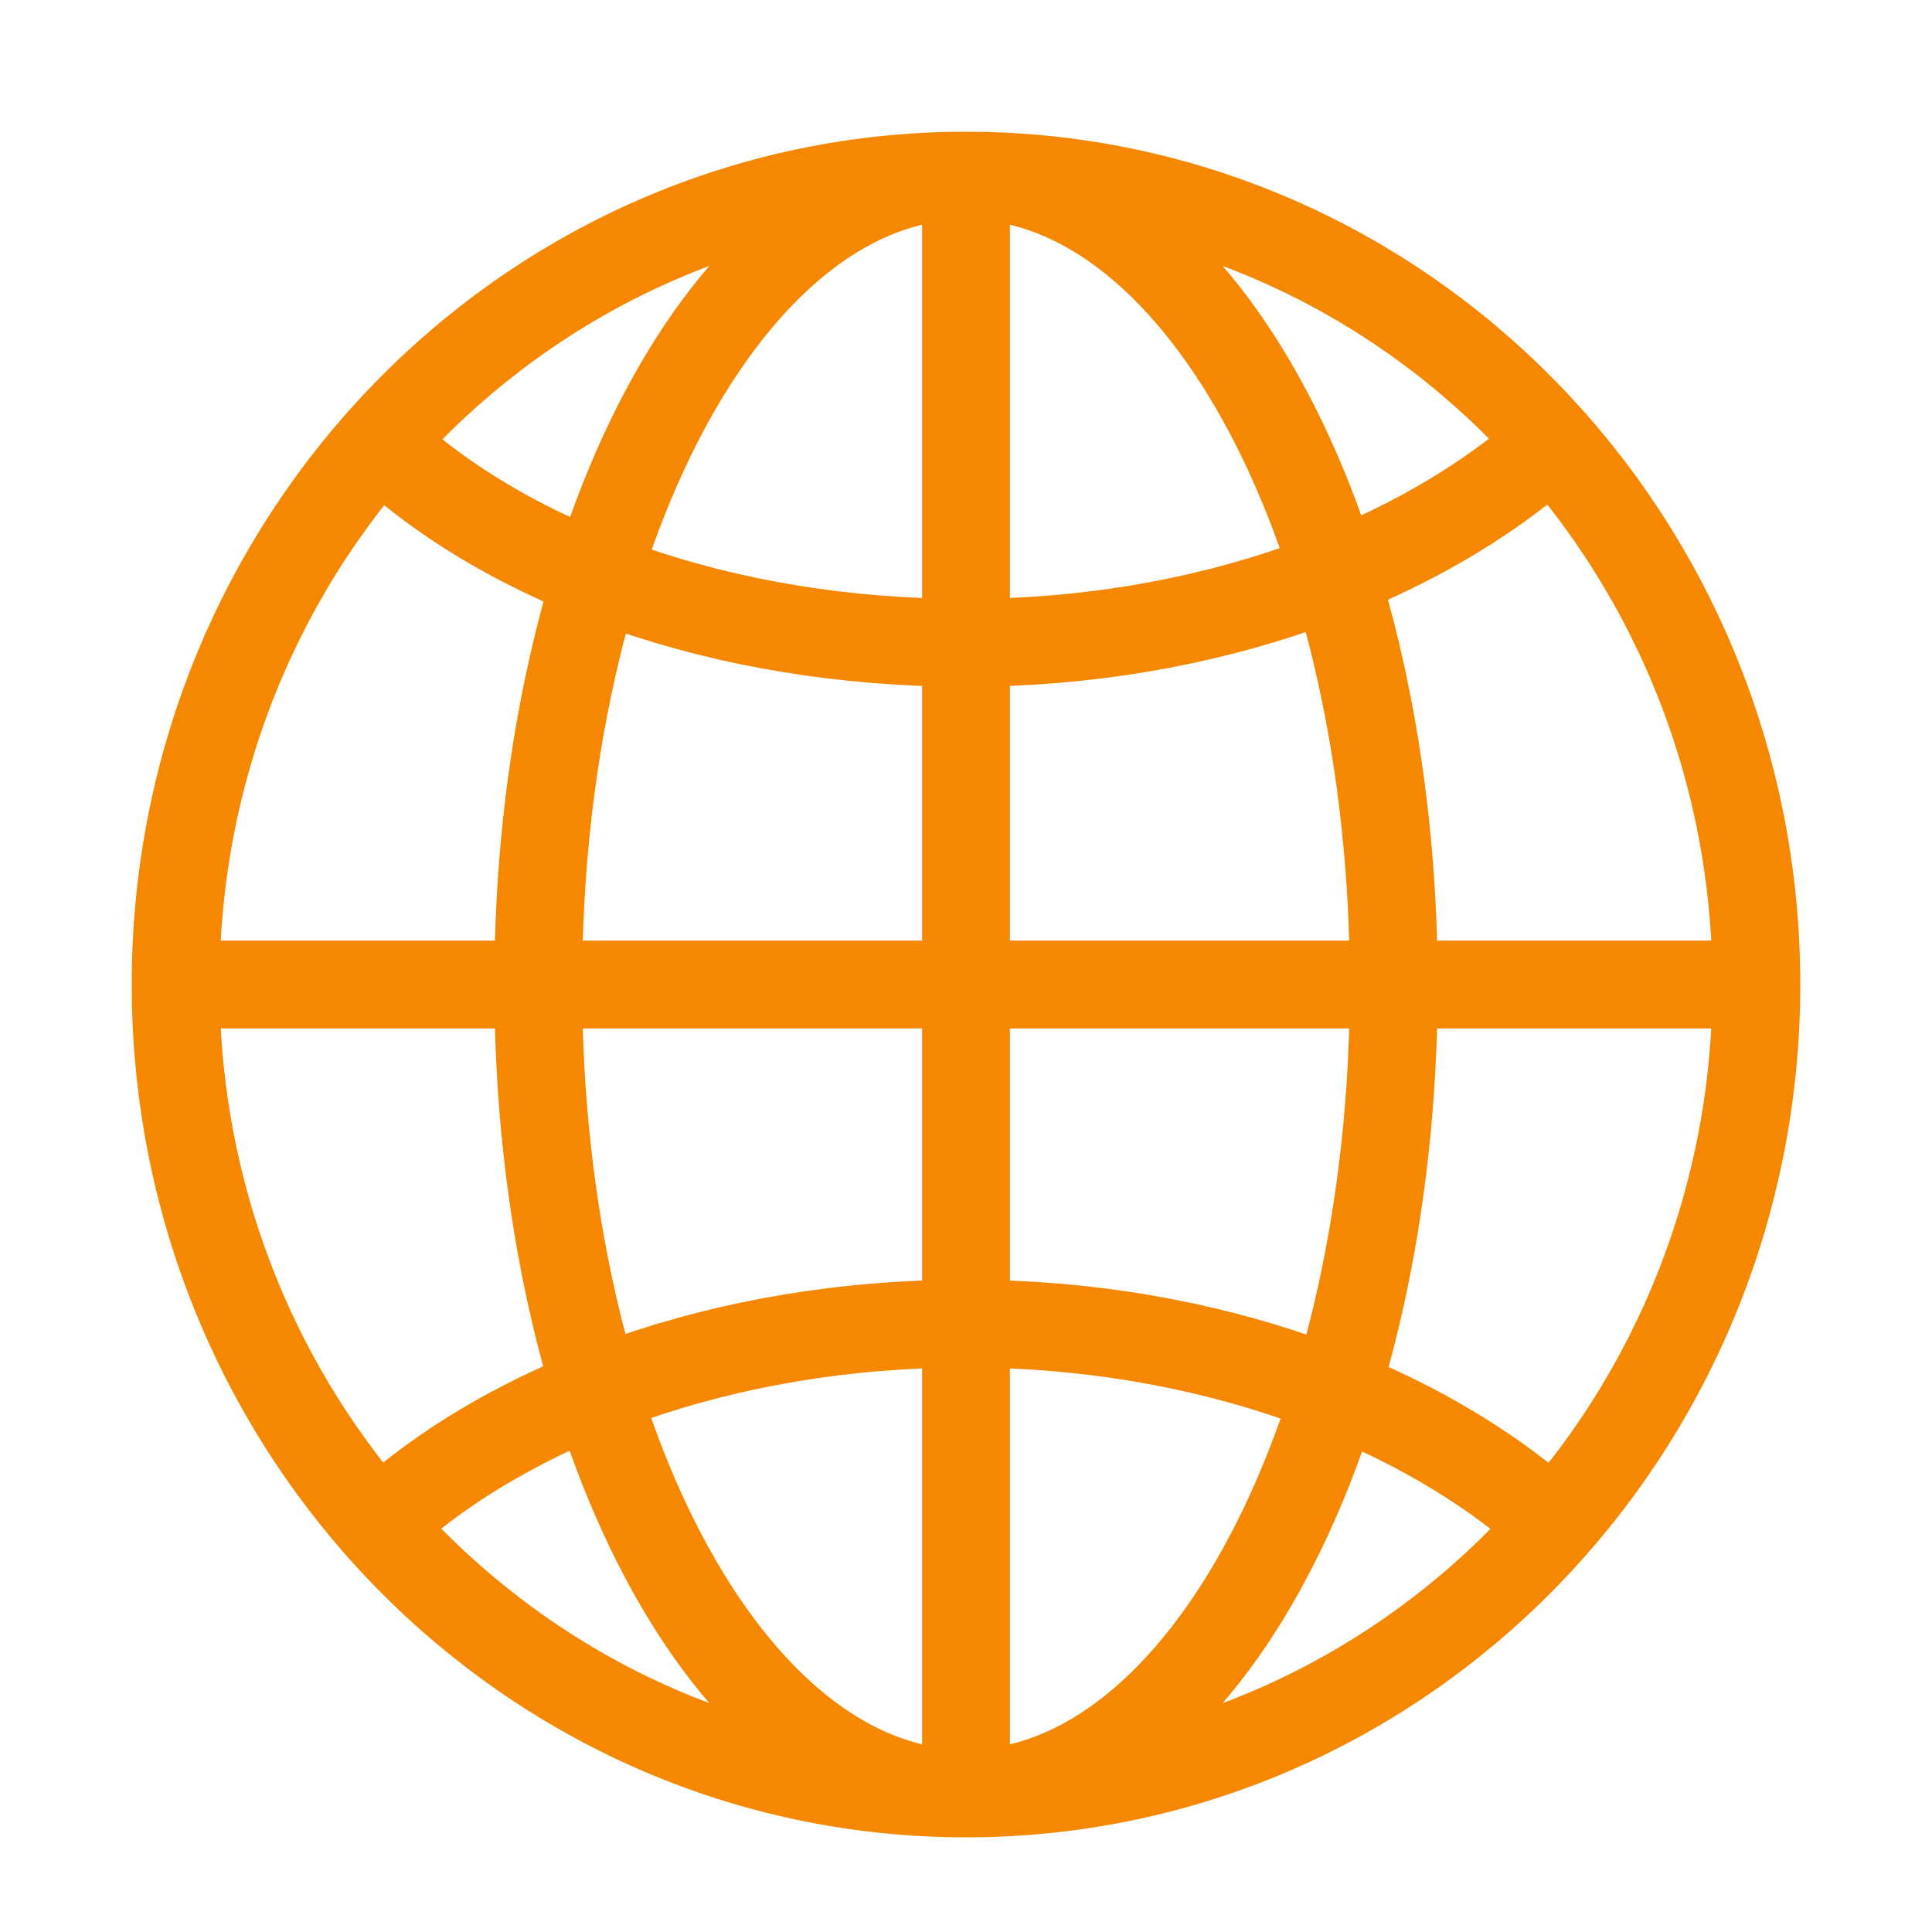
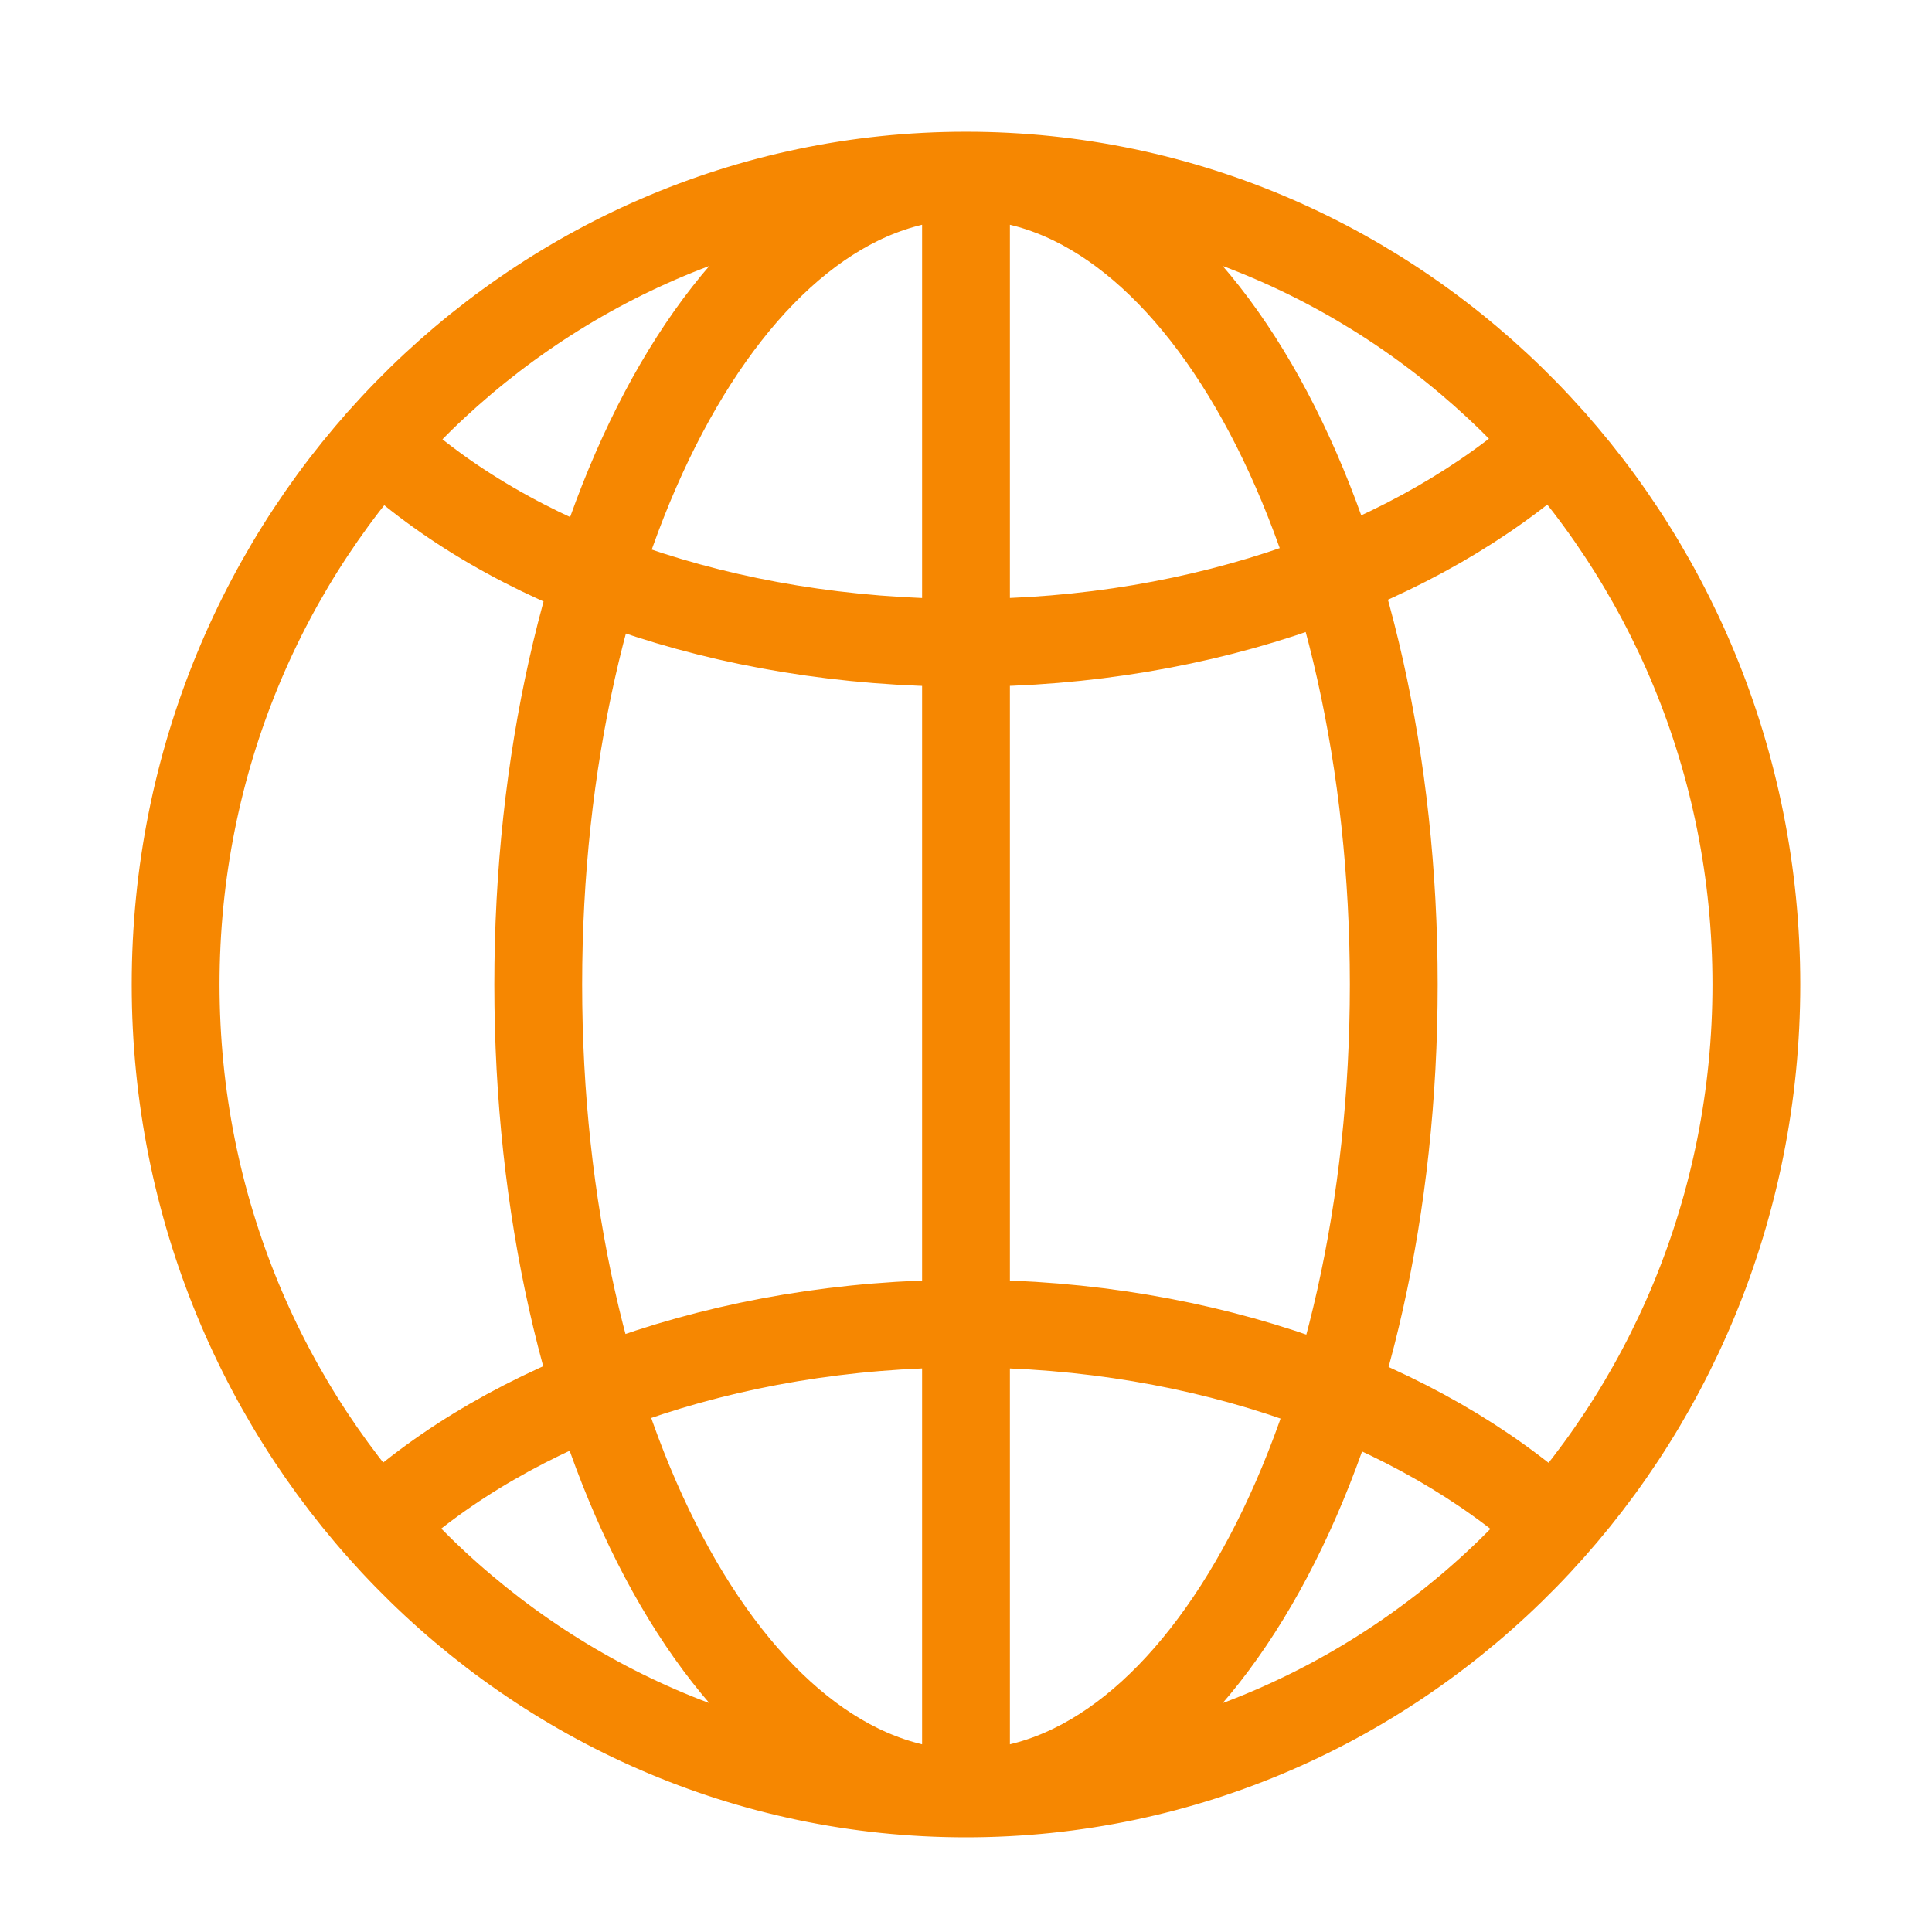
<svg xmlns="http://www.w3.org/2000/svg" width="22" height="22" viewBox="0 0 22 22" fill="none">
-   <path d="M11 20.422C15.971 20.422 20 16.298 20 11.211C20 6.124 15.971 2 11 2M11 20.422C6.029 20.422 2 16.298 2 11.211M11 20.422C13.69 20.422 15.871 16.298 15.871 11.211C15.871 6.124 13.69 2 11 2M11 20.422C8.31 20.422 6.129 16.298 6.129 11.211C6.129 6.124 8.31 2 11 2M2 11.211C2 6.124 6.029 2 11 2M2 11.211H19.97M11 2L11 20.392M4.317 17.352C5.802 15.984 8.238 15.072 11 15.072C13.733 15.072 16.168 15.984 17.683 17.352M4.317 5.04C5.802 6.438 8.238 7.32 11 7.32C13.733 7.32 16.168 6.408 17.683 5.04" stroke="#F68701" stroke-miterlimit="10" stroke-linecap="round" stroke-linejoin="round" />
+   <path d="M11 20.422C15.971 20.422 20 16.298 20 11.211C20 6.124 15.971 2 11 2M11 20.422C6.029 20.422 2 16.298 2 11.211M11 20.422C13.69 20.422 15.871 16.298 15.871 11.211C15.871 6.124 13.69 2 11 2M11 20.422C8.31 20.422 6.129 16.298 6.129 11.211C6.129 6.124 8.31 2 11 2M2 11.211C2 6.124 6.029 2 11 2M2 11.211M11 2L11 20.392M4.317 17.352C5.802 15.984 8.238 15.072 11 15.072C13.733 15.072 16.168 15.984 17.683 17.352M4.317 5.04C5.802 6.438 8.238 7.32 11 7.32C13.733 7.32 16.168 6.408 17.683 5.04" stroke="#F68701" stroke-miterlimit="10" stroke-linecap="round" stroke-linejoin="round" />
</svg>